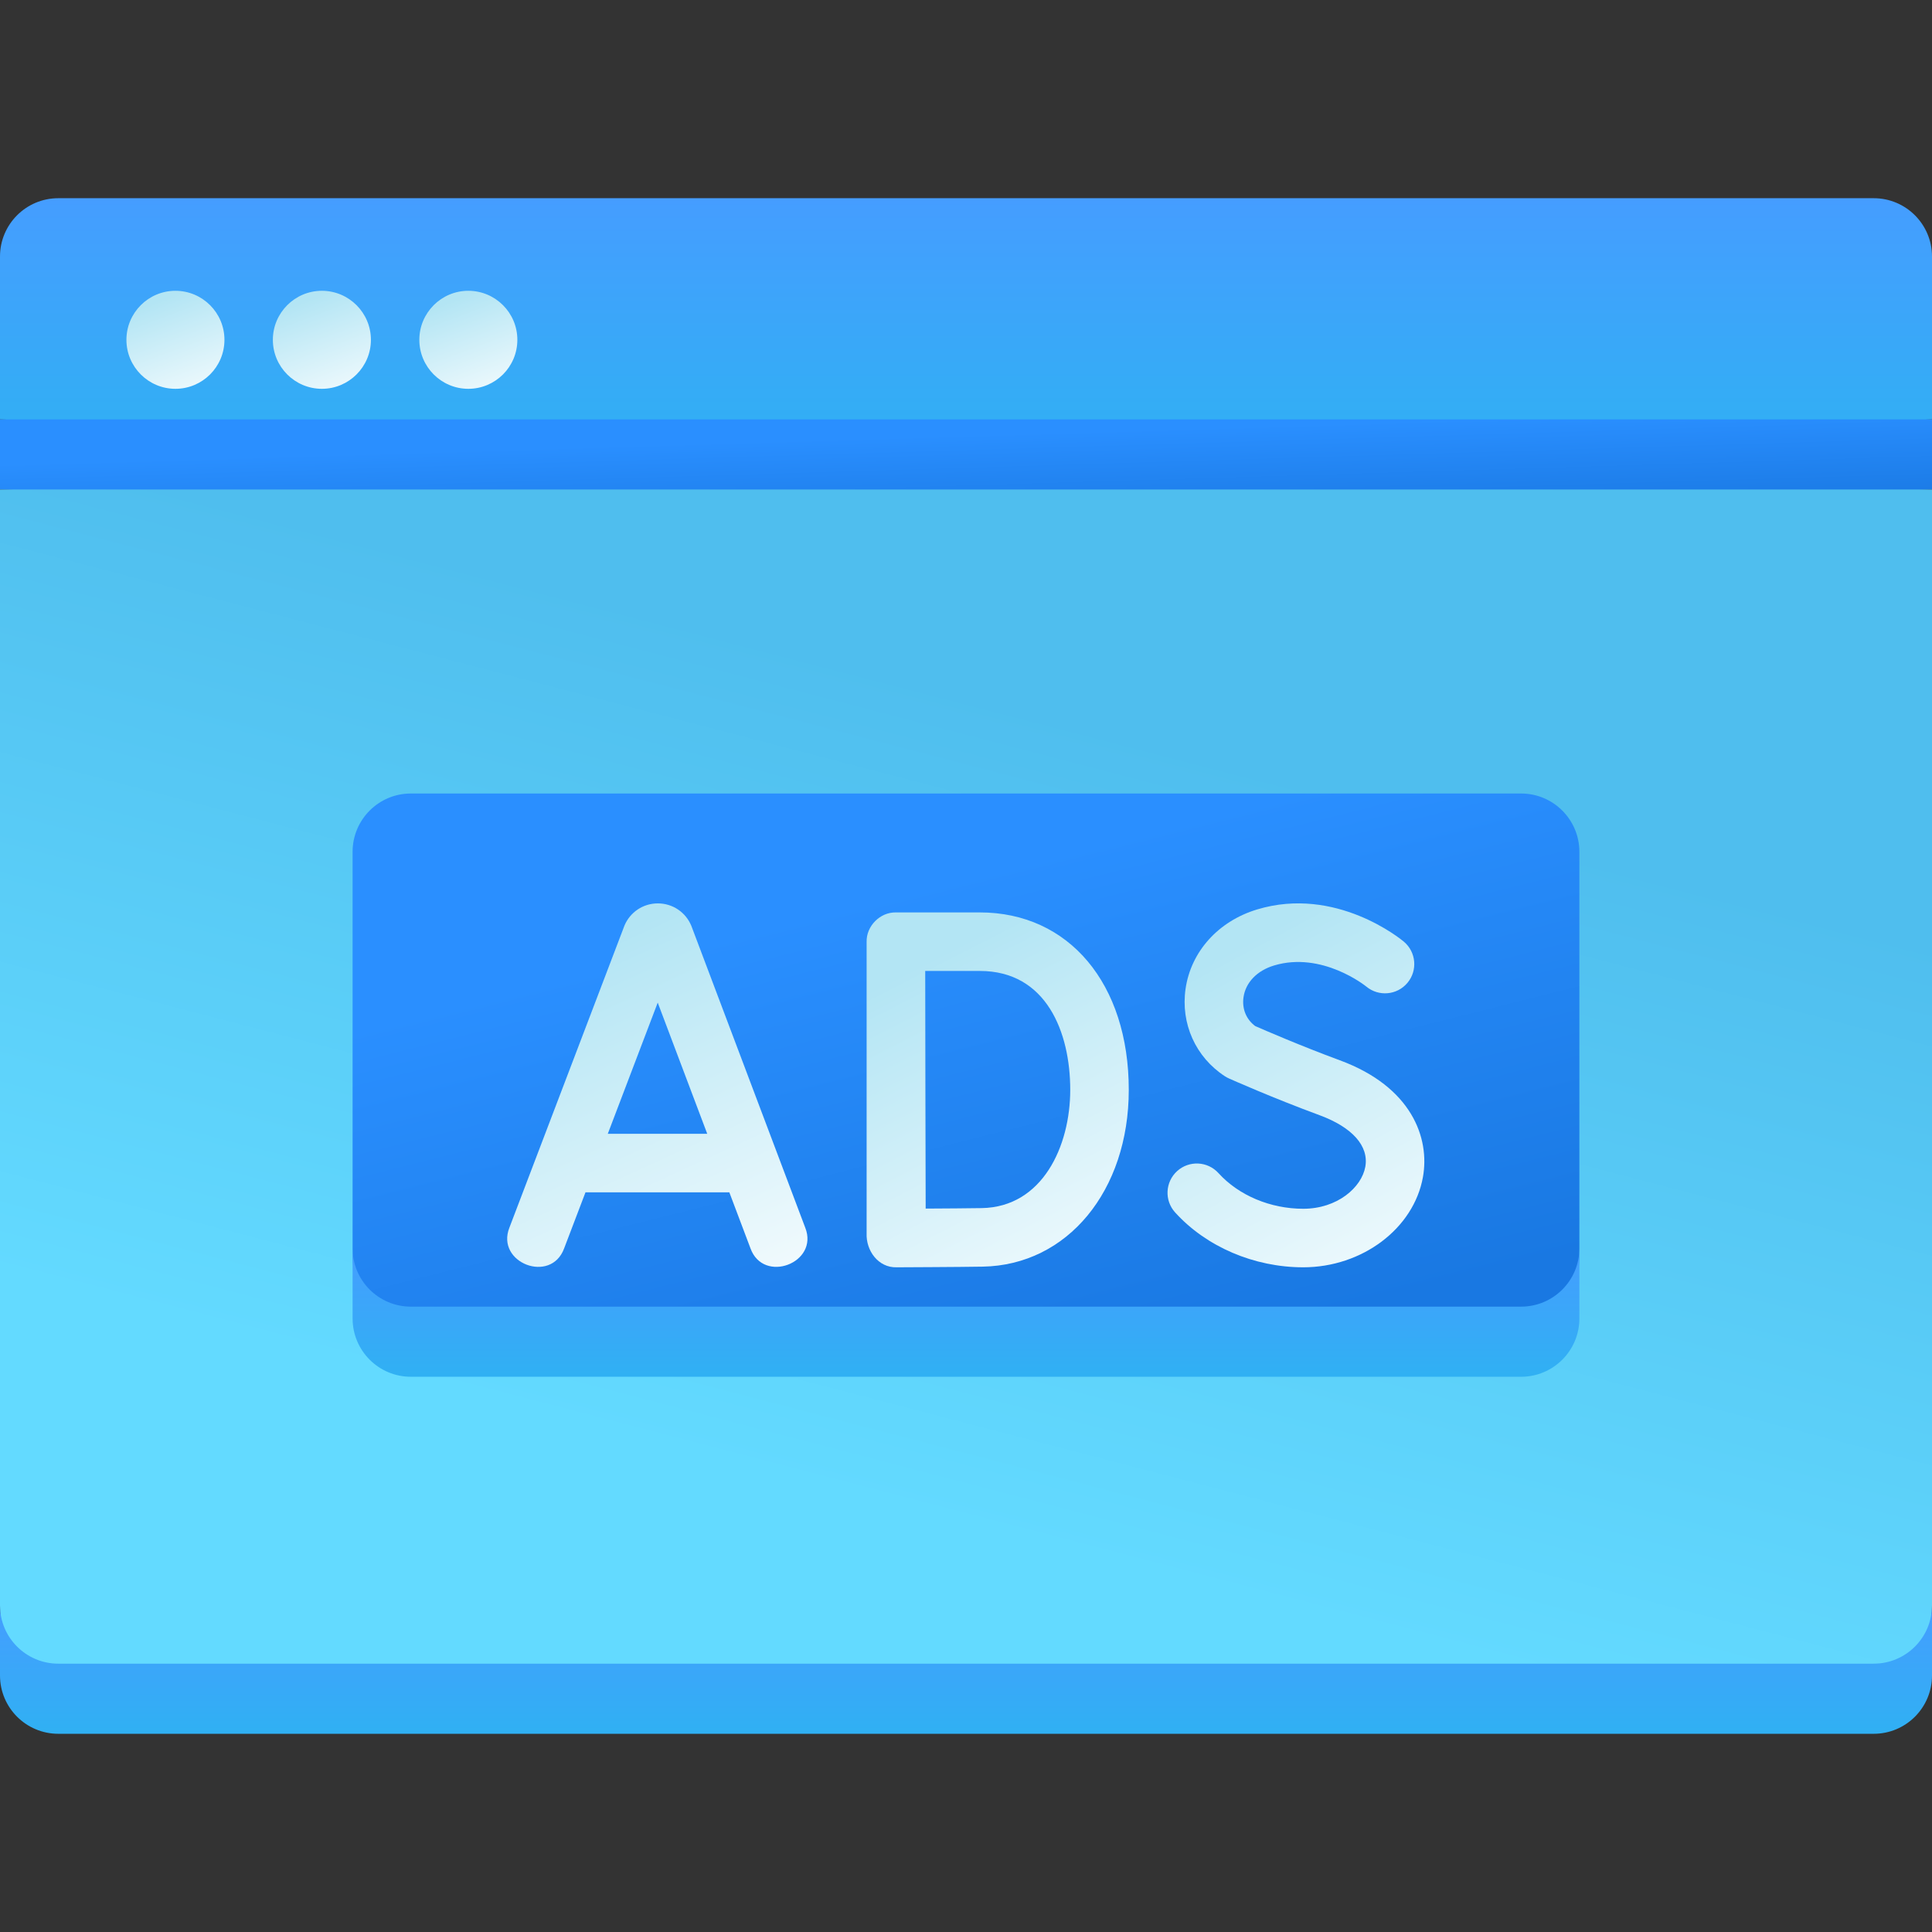
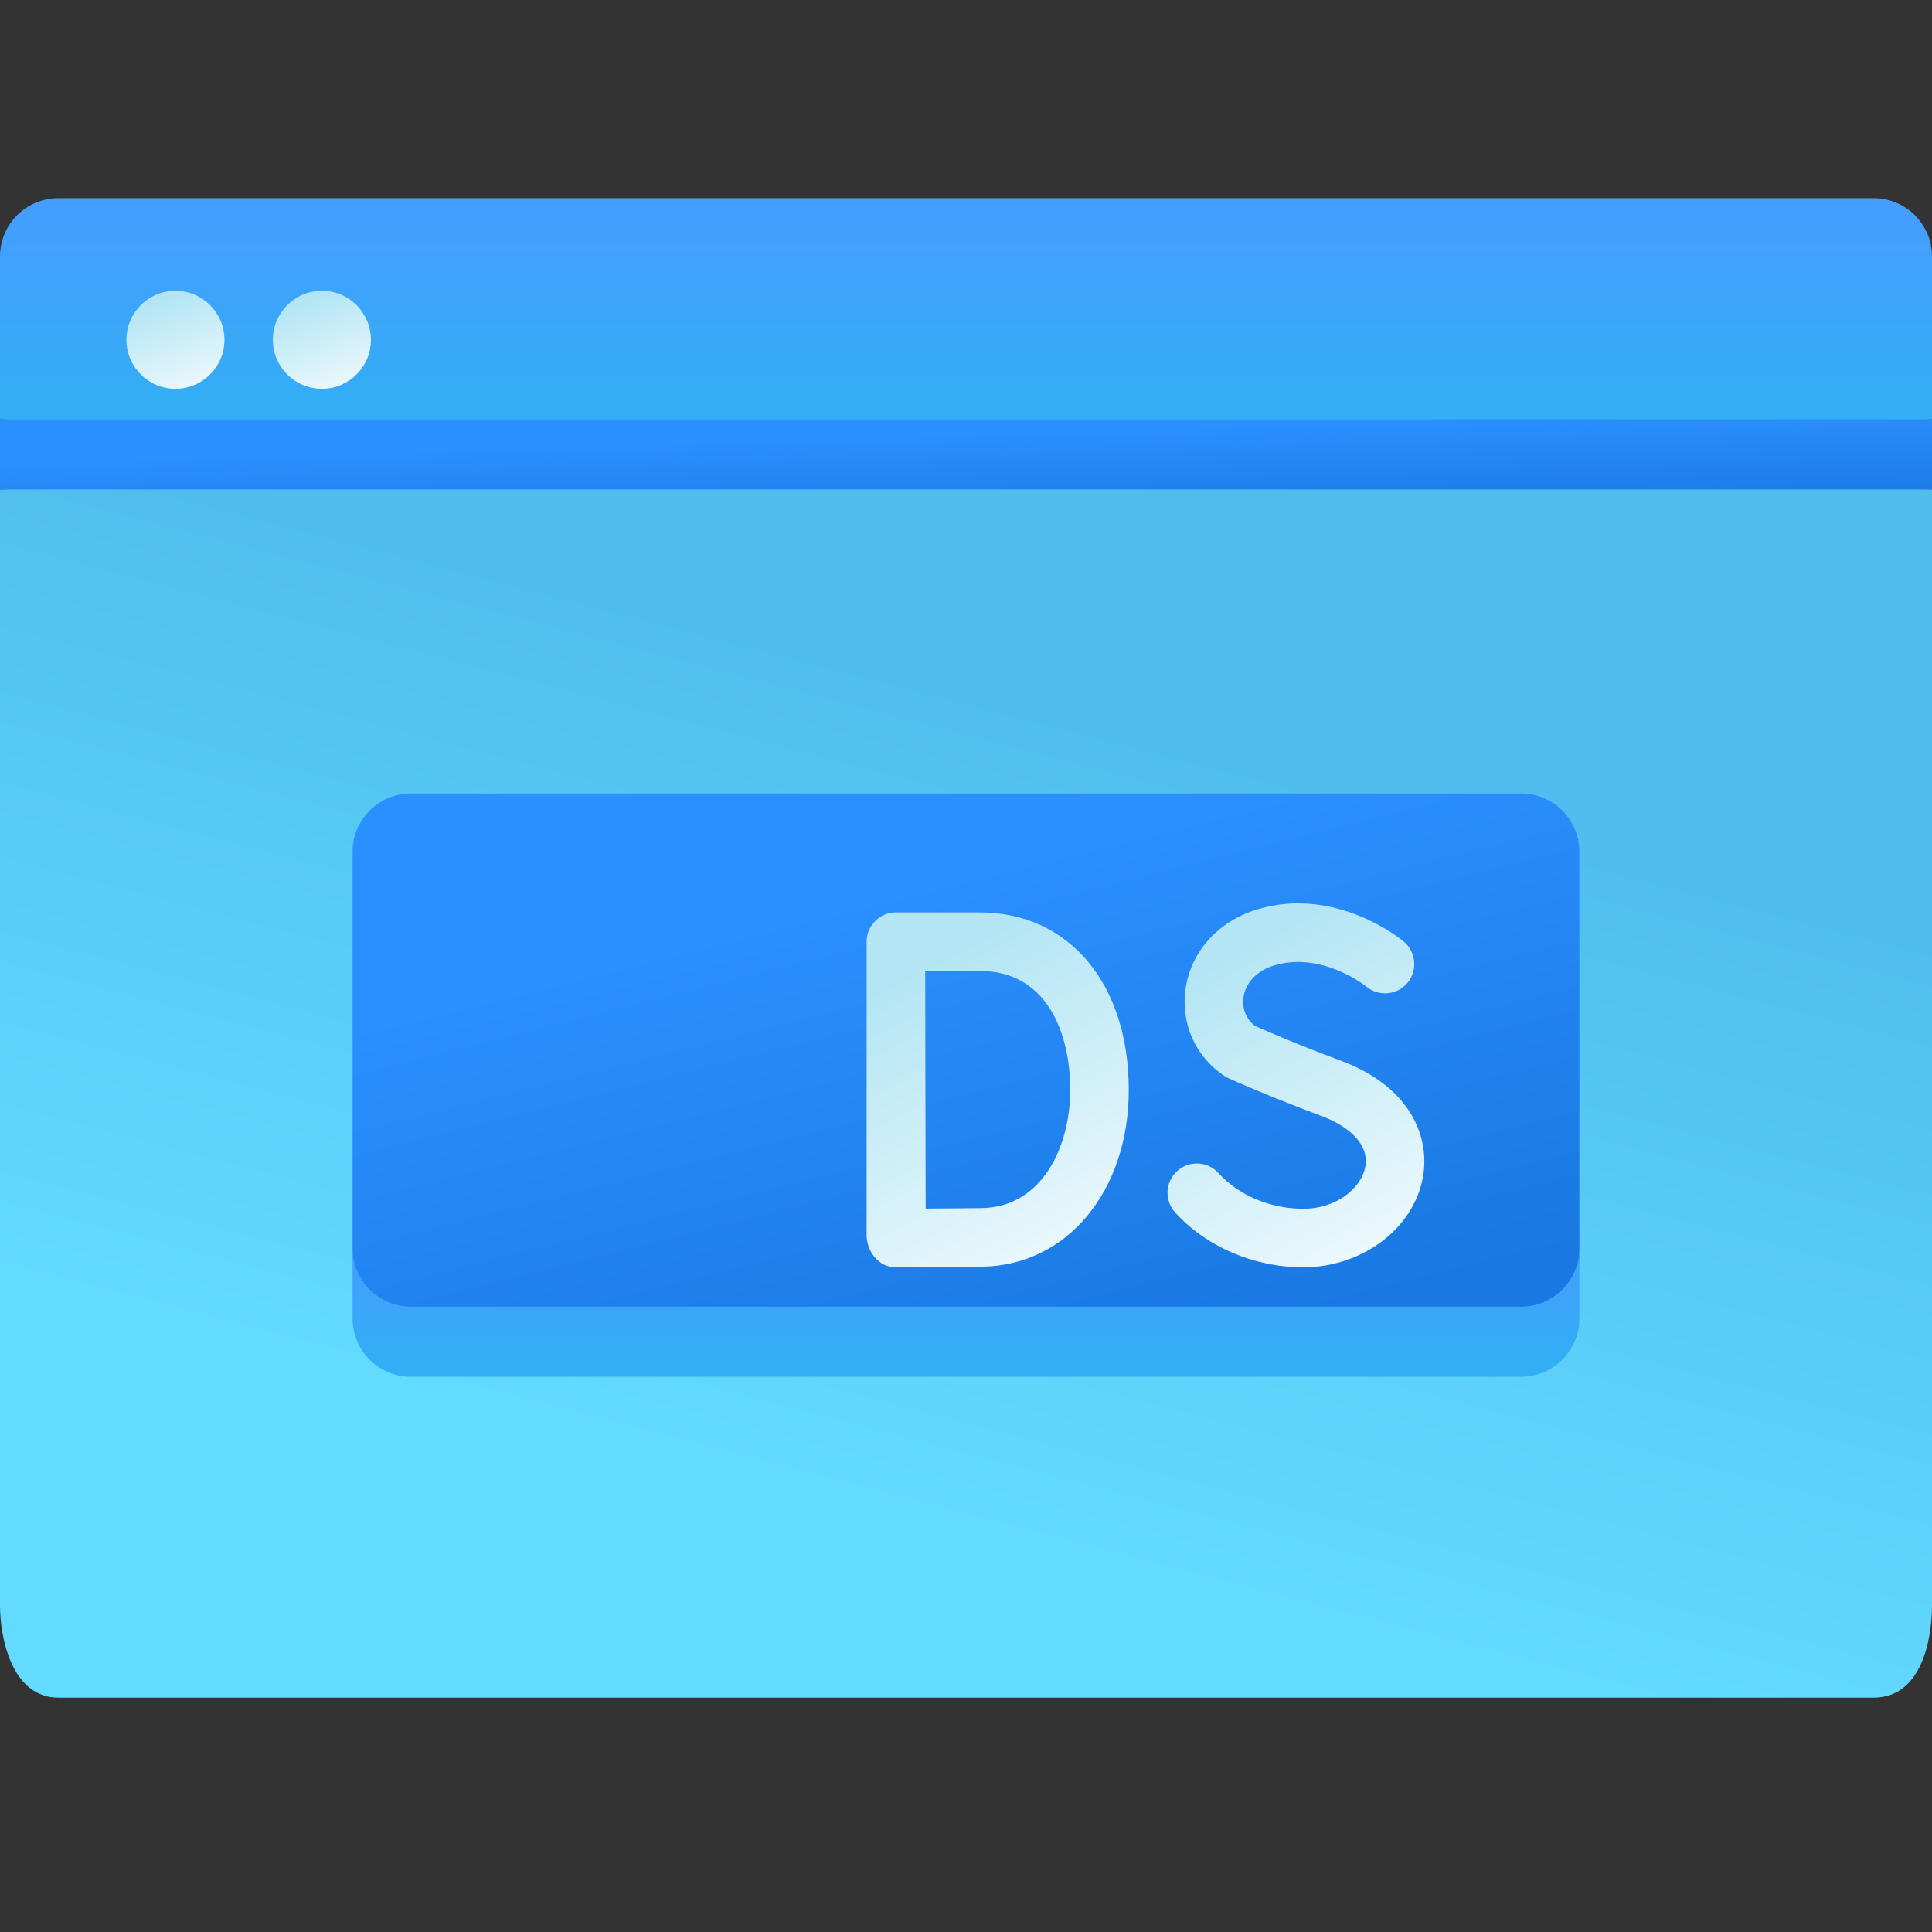
<svg xmlns="http://www.w3.org/2000/svg" width="64" height="64" viewBox="0 0 64 64" fill="none">
  <rect x="0" y="0" width="64" height="64" fill="#333333" stroke="none" />
  <g clip-path="url(#clip0_2134_28554)">
    <path d="M62.069 6.566H1.931C0.864 6.566 0 7.431 0 8.497V13.893L32 15.018L64 13.893V8.497C64 7.431 63.136 6.566 62.069 6.566Z" fill="url(#paint0_linear_2134_28554)" />
    <path d="M0 16.215L32 17.34L64 16.215V13.893H0V16.215Z" fill="url(#paint1_linear_2134_28554)" />
    <path d="M1.931 56.236H62.069C63.683 56.236 64 54.247 64 53.18V16.215H0V53.18C0 54.247 0.388 56.236 1.931 56.236Z" fill="url(#paint2_linear_2134_28554)" />
    <path d="M11.68 41.354C11.68 42.42 11.824 44.409 13.61 44.409H50.388C52.174 44.409 52.319 42.42 52.319 41.354V28.217C52.319 27.151 51.454 26.286 50.388 26.286H13.61C12.544 26.286 11.68 27.151 11.68 28.217V41.354Z" fill="url(#paint3_linear_2134_28554)" />
-     <path d="M62.069 55.111H1.931C0.864 55.111 0 54.247 0 53.181V55.503C0 56.569 0.864 57.434 1.931 57.434H62.069C63.136 57.434 64 56.569 64 55.503V53.181C64 54.247 63.136 55.111 62.069 55.111Z" fill="url(#paint4_linear_2134_28554)" />
    <path d="M50.388 43.284H13.61C12.544 43.284 11.68 42.42 11.68 41.353V43.676C11.68 44.742 12.544 45.607 13.61 45.607H50.388C51.454 45.607 52.319 44.742 52.319 43.676V41.353C52.319 42.42 51.454 43.284 50.388 43.284Z" fill="url(#paint5_linear_2134_28554)" />
    <path d="M4.188 11.257C4.188 12.152 4.916 12.88 5.811 12.88C6.707 12.88 7.435 12.152 7.435 11.257C7.435 10.361 6.707 9.633 5.811 9.633C4.916 9.633 4.188 10.361 4.188 11.257Z" fill="url(#paint6_linear_2134_28554)" />
    <path d="M9.039 11.257C9.039 12.152 9.767 12.88 10.663 12.88C11.558 12.88 12.287 12.152 12.287 11.257C12.287 10.361 11.558 9.633 10.663 9.633C9.767 9.633 9.039 10.361 9.039 11.257Z" fill="url(#paint7_linear_2134_28554)" />
-     <path d="M13.891 11.257C13.891 12.152 14.619 12.88 15.514 12.88C16.41 12.88 17.138 12.152 17.138 11.257C17.138 10.361 16.41 9.633 15.514 9.633C14.619 9.633 13.891 10.361 13.891 11.257Z" fill="url(#paint8_linear_2134_28554)" />
-     <path d="M24.861 41.354C25.288 42.538 27.137 41.839 26.675 40.669L22.911 30.695C22.908 30.686 22.904 30.677 22.901 30.669C22.715 30.217 22.28 29.926 21.792 29.926C21.791 29.926 21.791 29.926 21.791 29.926C21.302 29.926 20.867 30.219 20.682 30.671C20.679 30.678 20.676 30.685 20.674 30.693L16.875 40.666C16.412 41.832 18.249 42.542 18.687 41.356L19.395 39.497H24.16L24.861 41.354ZM20.134 37.558L21.788 33.213L23.428 37.558H20.134Z" fill="url(#paint9_linear_2134_28554)" />
    <path d="M28.708 40.852C28.682 41.425 29.092 41.997 29.701 41.981C29.785 41.98 31.766 41.973 32.556 41.959C35.358 41.91 37.392 39.447 37.392 36.103C37.392 32.587 35.409 30.225 32.458 30.225H29.678C29.153 30.214 28.692 30.68 28.708 31.205V40.852H28.708ZM32.458 32.164C34.666 32.164 35.453 34.199 35.453 36.103C35.453 37.965 34.536 39.985 32.522 40.02C32.099 40.027 31.304 40.033 30.664 40.036C30.66 38.881 30.655 36.994 30.655 36.092C30.655 35.334 30.651 33.362 30.649 32.164L32.458 32.164Z" fill="url(#paint10_linear_2134_28554)" />
    <path d="M43.171 40.042C42.083 40.042 41.034 39.6 40.364 38.861C40.004 38.464 39.391 38.434 38.994 38.794C38.598 39.153 38.567 39.766 38.927 40.163C39.959 41.302 41.545 41.981 43.171 41.981C45.127 41.981 46.833 40.695 47.137 38.99C47.368 37.697 46.766 36.002 44.384 35.124C43.094 34.648 41.896 34.128 41.581 33.99C41.282 33.768 41.138 33.415 41.193 33.034C41.263 32.546 41.641 32.153 42.204 31.983C43.794 31.504 45.236 32.661 45.26 32.681C45.67 33.022 46.279 32.968 46.622 32.56C46.967 32.15 46.914 31.538 46.504 31.193C46.413 31.117 44.257 29.339 41.645 30.126C40.359 30.514 39.45 31.522 39.273 32.758C39.108 33.911 39.607 35.02 40.576 35.652C40.619 35.68 40.664 35.705 40.711 35.725C40.769 35.752 42.154 36.368 43.713 36.943C44.798 37.343 45.35 37.965 45.228 38.649C45.106 39.334 44.303 40.042 43.171 40.042Z" fill="url(#paint11_linear_2134_28554)" />
  </g>
  <defs>
    <linearGradient id="paint0_linear_2134_28554" x1="32" y1="6.566" x2="32" y2="17.035" gradientUnits="userSpaceOnUse">
      <stop stop-color="#459DFF" />
      <stop offset="0.997" stop-color="#2BB5F0" />
    </linearGradient>
    <linearGradient id="paint1_linear_2134_28554" x1="45.714" y1="17.34" x2="45.612" y2="13.988" gradientUnits="userSpaceOnUse">
      <stop stop-color="#1978E2" />
      <stop offset="1" stop-color="#2A8FFF" />
    </linearGradient>
    <linearGradient id="paint2_linear_2134_28554" x1="6.568" y1="16.215" x2="-0.213" y2="42.21" gradientUnits="userSpaceOnUse">
      <stop stop-color="#4FBEEE" />
      <stop offset="1" stop-color="#63DAFF" />
    </linearGradient>
    <linearGradient id="paint3_linear_2134_28554" x1="40.707" y1="44.409" x2="36.531" y2="27.821" gradientUnits="userSpaceOnUse">
      <stop stop-color="#1978E2" />
      <stop offset="1" stop-color="#2A8FFF" />
    </linearGradient>
    <linearGradient id="paint4_linear_2134_28554" x1="32" y1="53.181" x2="32" y2="58.449" gradientUnits="userSpaceOnUse">
      <stop stop-color="#459DFF" />
      <stop offset="0.997" stop-color="#2BB5F0" />
    </linearGradient>
    <linearGradient id="paint5_linear_2134_28554" x1="31.999" y1="41.353" x2="31.999" y2="46.622" gradientUnits="userSpaceOnUse">
      <stop stop-color="#459DFF" />
      <stop offset="0.997" stop-color="#2BB5F0" />
    </linearGradient>
    <linearGradient id="paint6_linear_2134_28554" x1="4.942" y1="10.077" x2="6.452" y2="14.066" gradientUnits="userSpaceOnUse">
      <stop stop-color="#B3E5F4" />
      <stop offset="1" stop-color="white" />
    </linearGradient>
    <linearGradient id="paint7_linear_2134_28554" x1="9.794" y1="10.077" x2="11.303" y2="14.066" gradientUnits="userSpaceOnUse">
      <stop stop-color="#B3E5F4" />
      <stop offset="1" stop-color="white" />
    </linearGradient>
    <linearGradient id="paint8_linear_2134_28554" x1="14.645" y1="10.077" x2="16.155" y2="14.066" gradientUnits="userSpaceOnUse">
      <stop stop-color="#B3E5F4" />
      <stop offset="1" stop-color="white" />
    </linearGradient>
    <linearGradient id="paint9_linear_2134_28554" x1="19.113" y1="31.572" x2="25.515" y2="45.55" gradientUnits="userSpaceOnUse">
      <stop stop-color="#B3E5F4" />
      <stop offset="1" stop-color="white" />
    </linearGradient>
    <linearGradient id="paint10_linear_2134_28554" x1="30.726" y1="31.832" x2="37.425" y2="44.911" gradientUnits="userSpaceOnUse">
      <stop stop-color="#B3E5F4" />
      <stop offset="1" stop-color="white" />
    </linearGradient>
    <linearGradient id="paint11_linear_2134_28554" x1="40.653" y1="31.574" x2="47.704" y2="44.724" gradientUnits="userSpaceOnUse">
      <stop stop-color="#B3E5F4" />
      <stop offset="1" stop-color="white" />
    </linearGradient>
    <clipPath id="clip0_2134_28554">
      <rect width="64" height="64" fill="white" />
    </clipPath>
  </defs>
</svg>